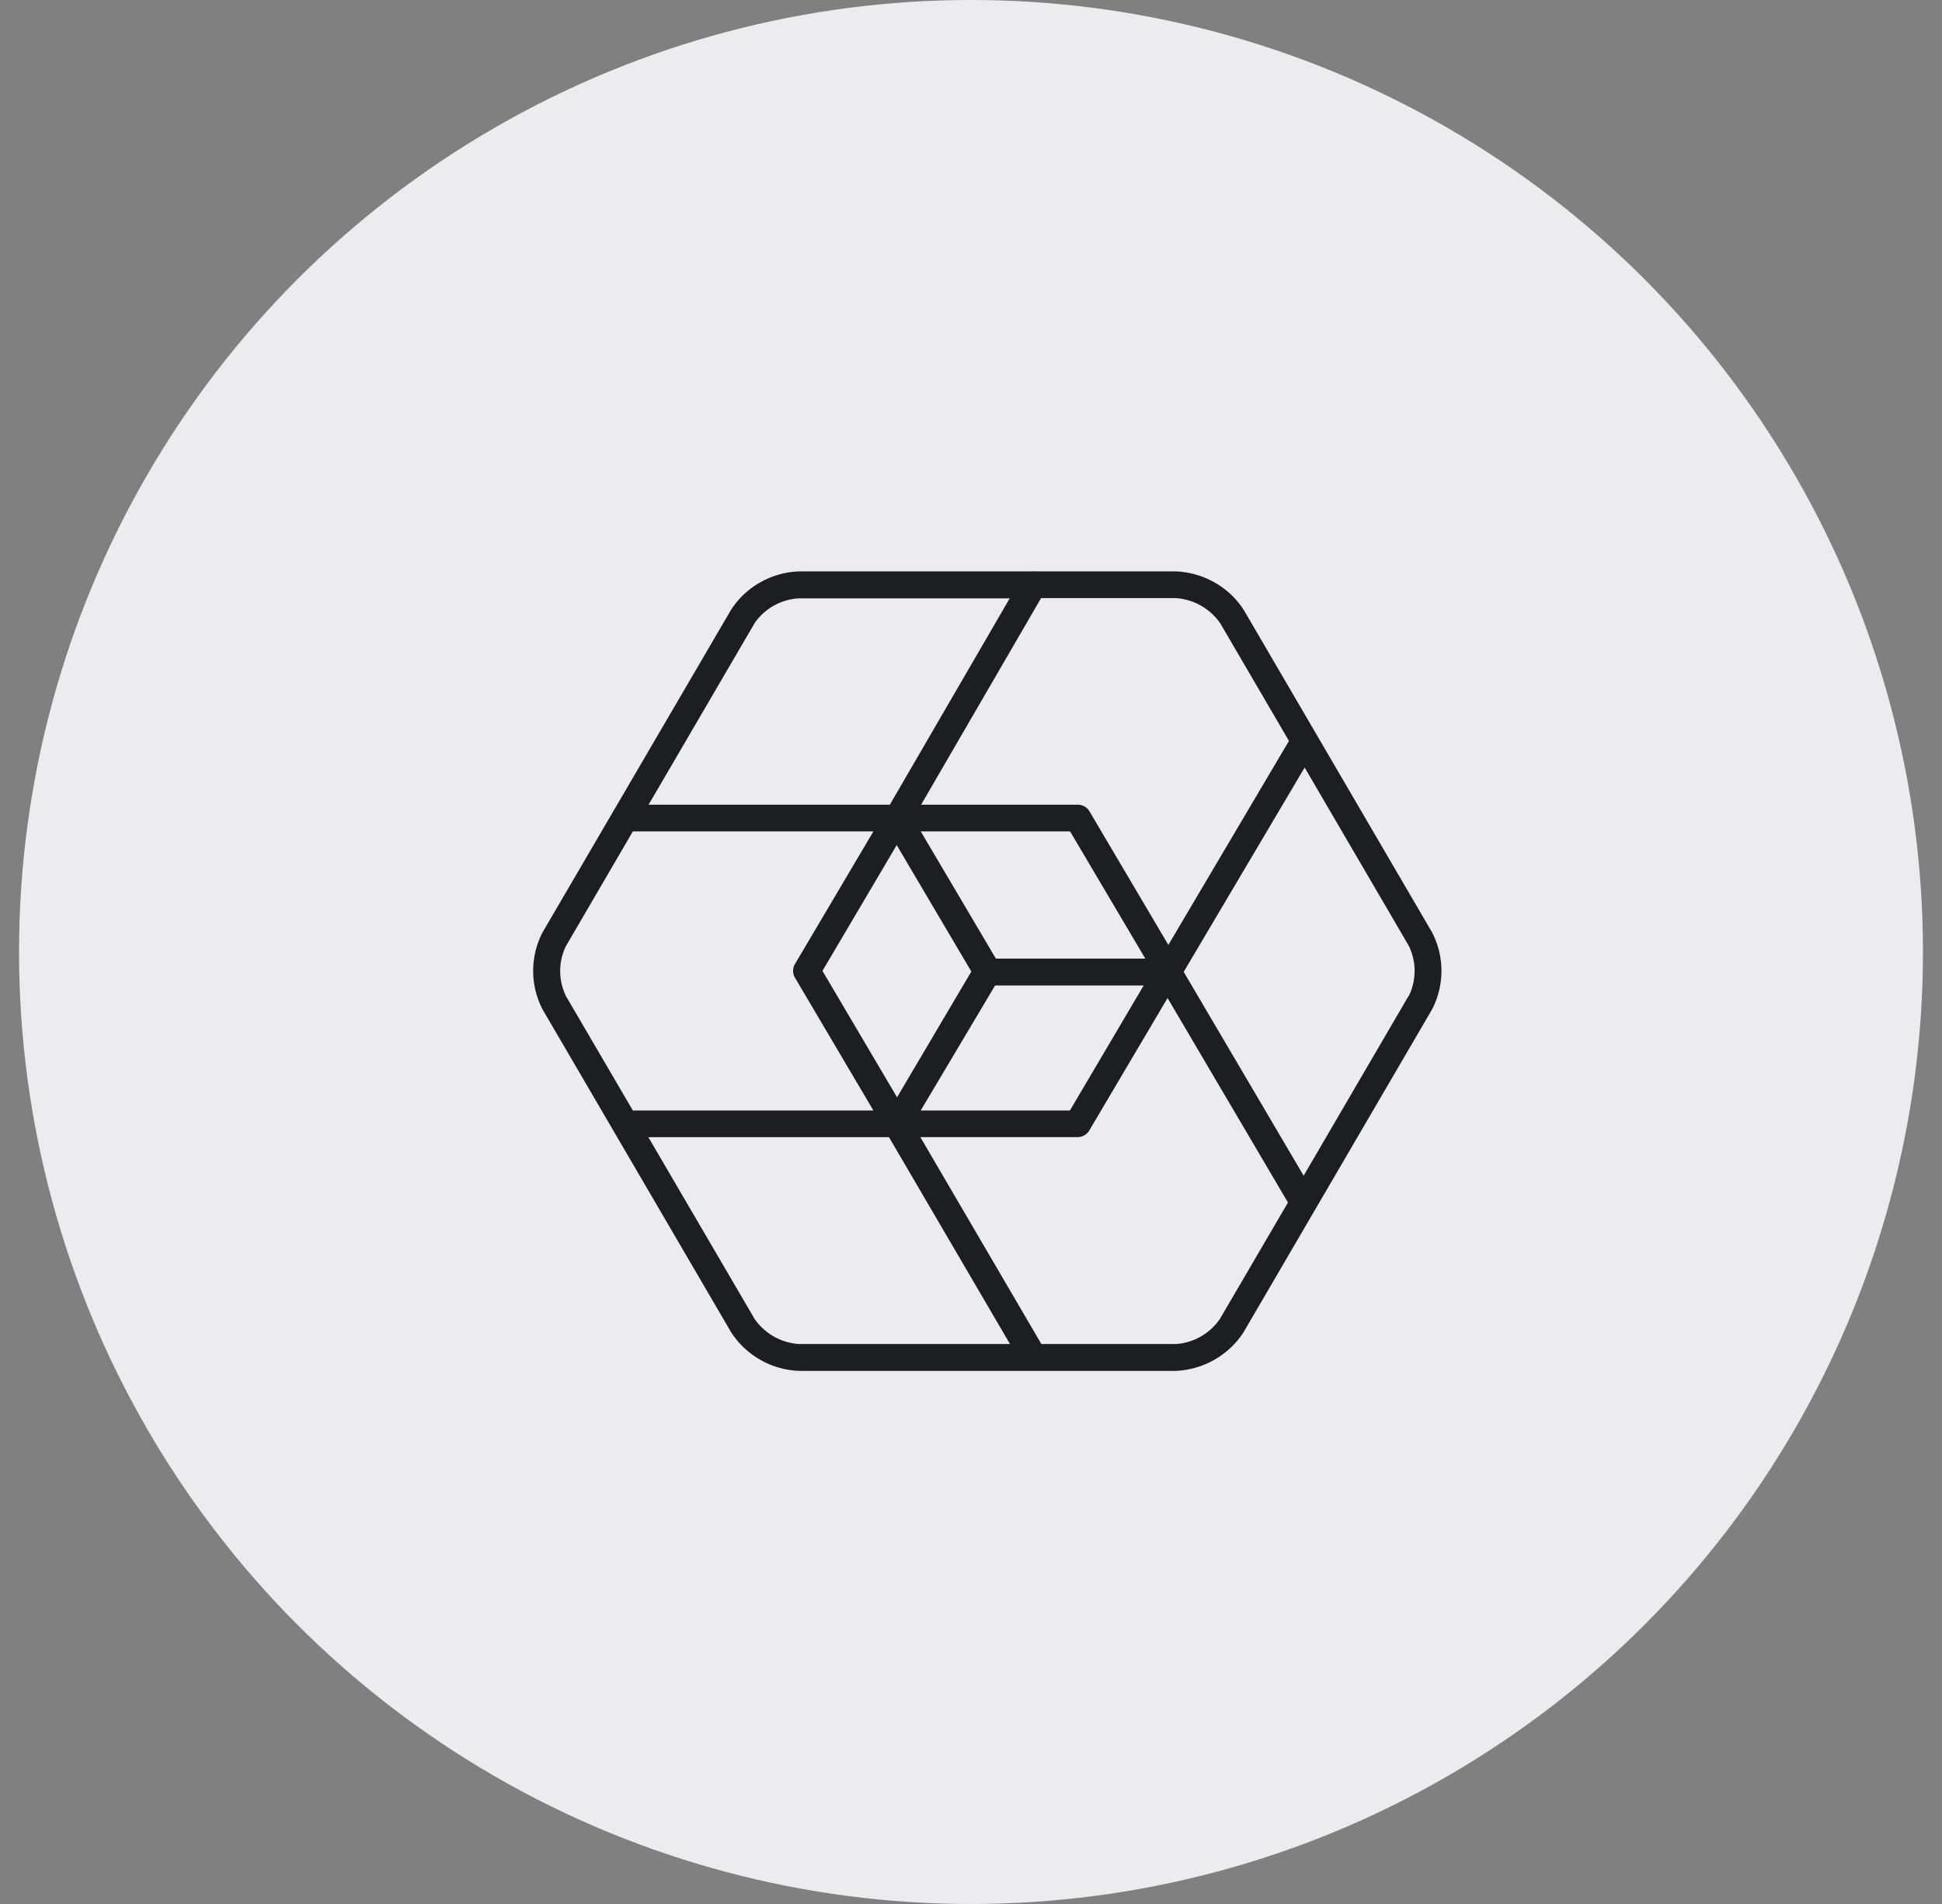
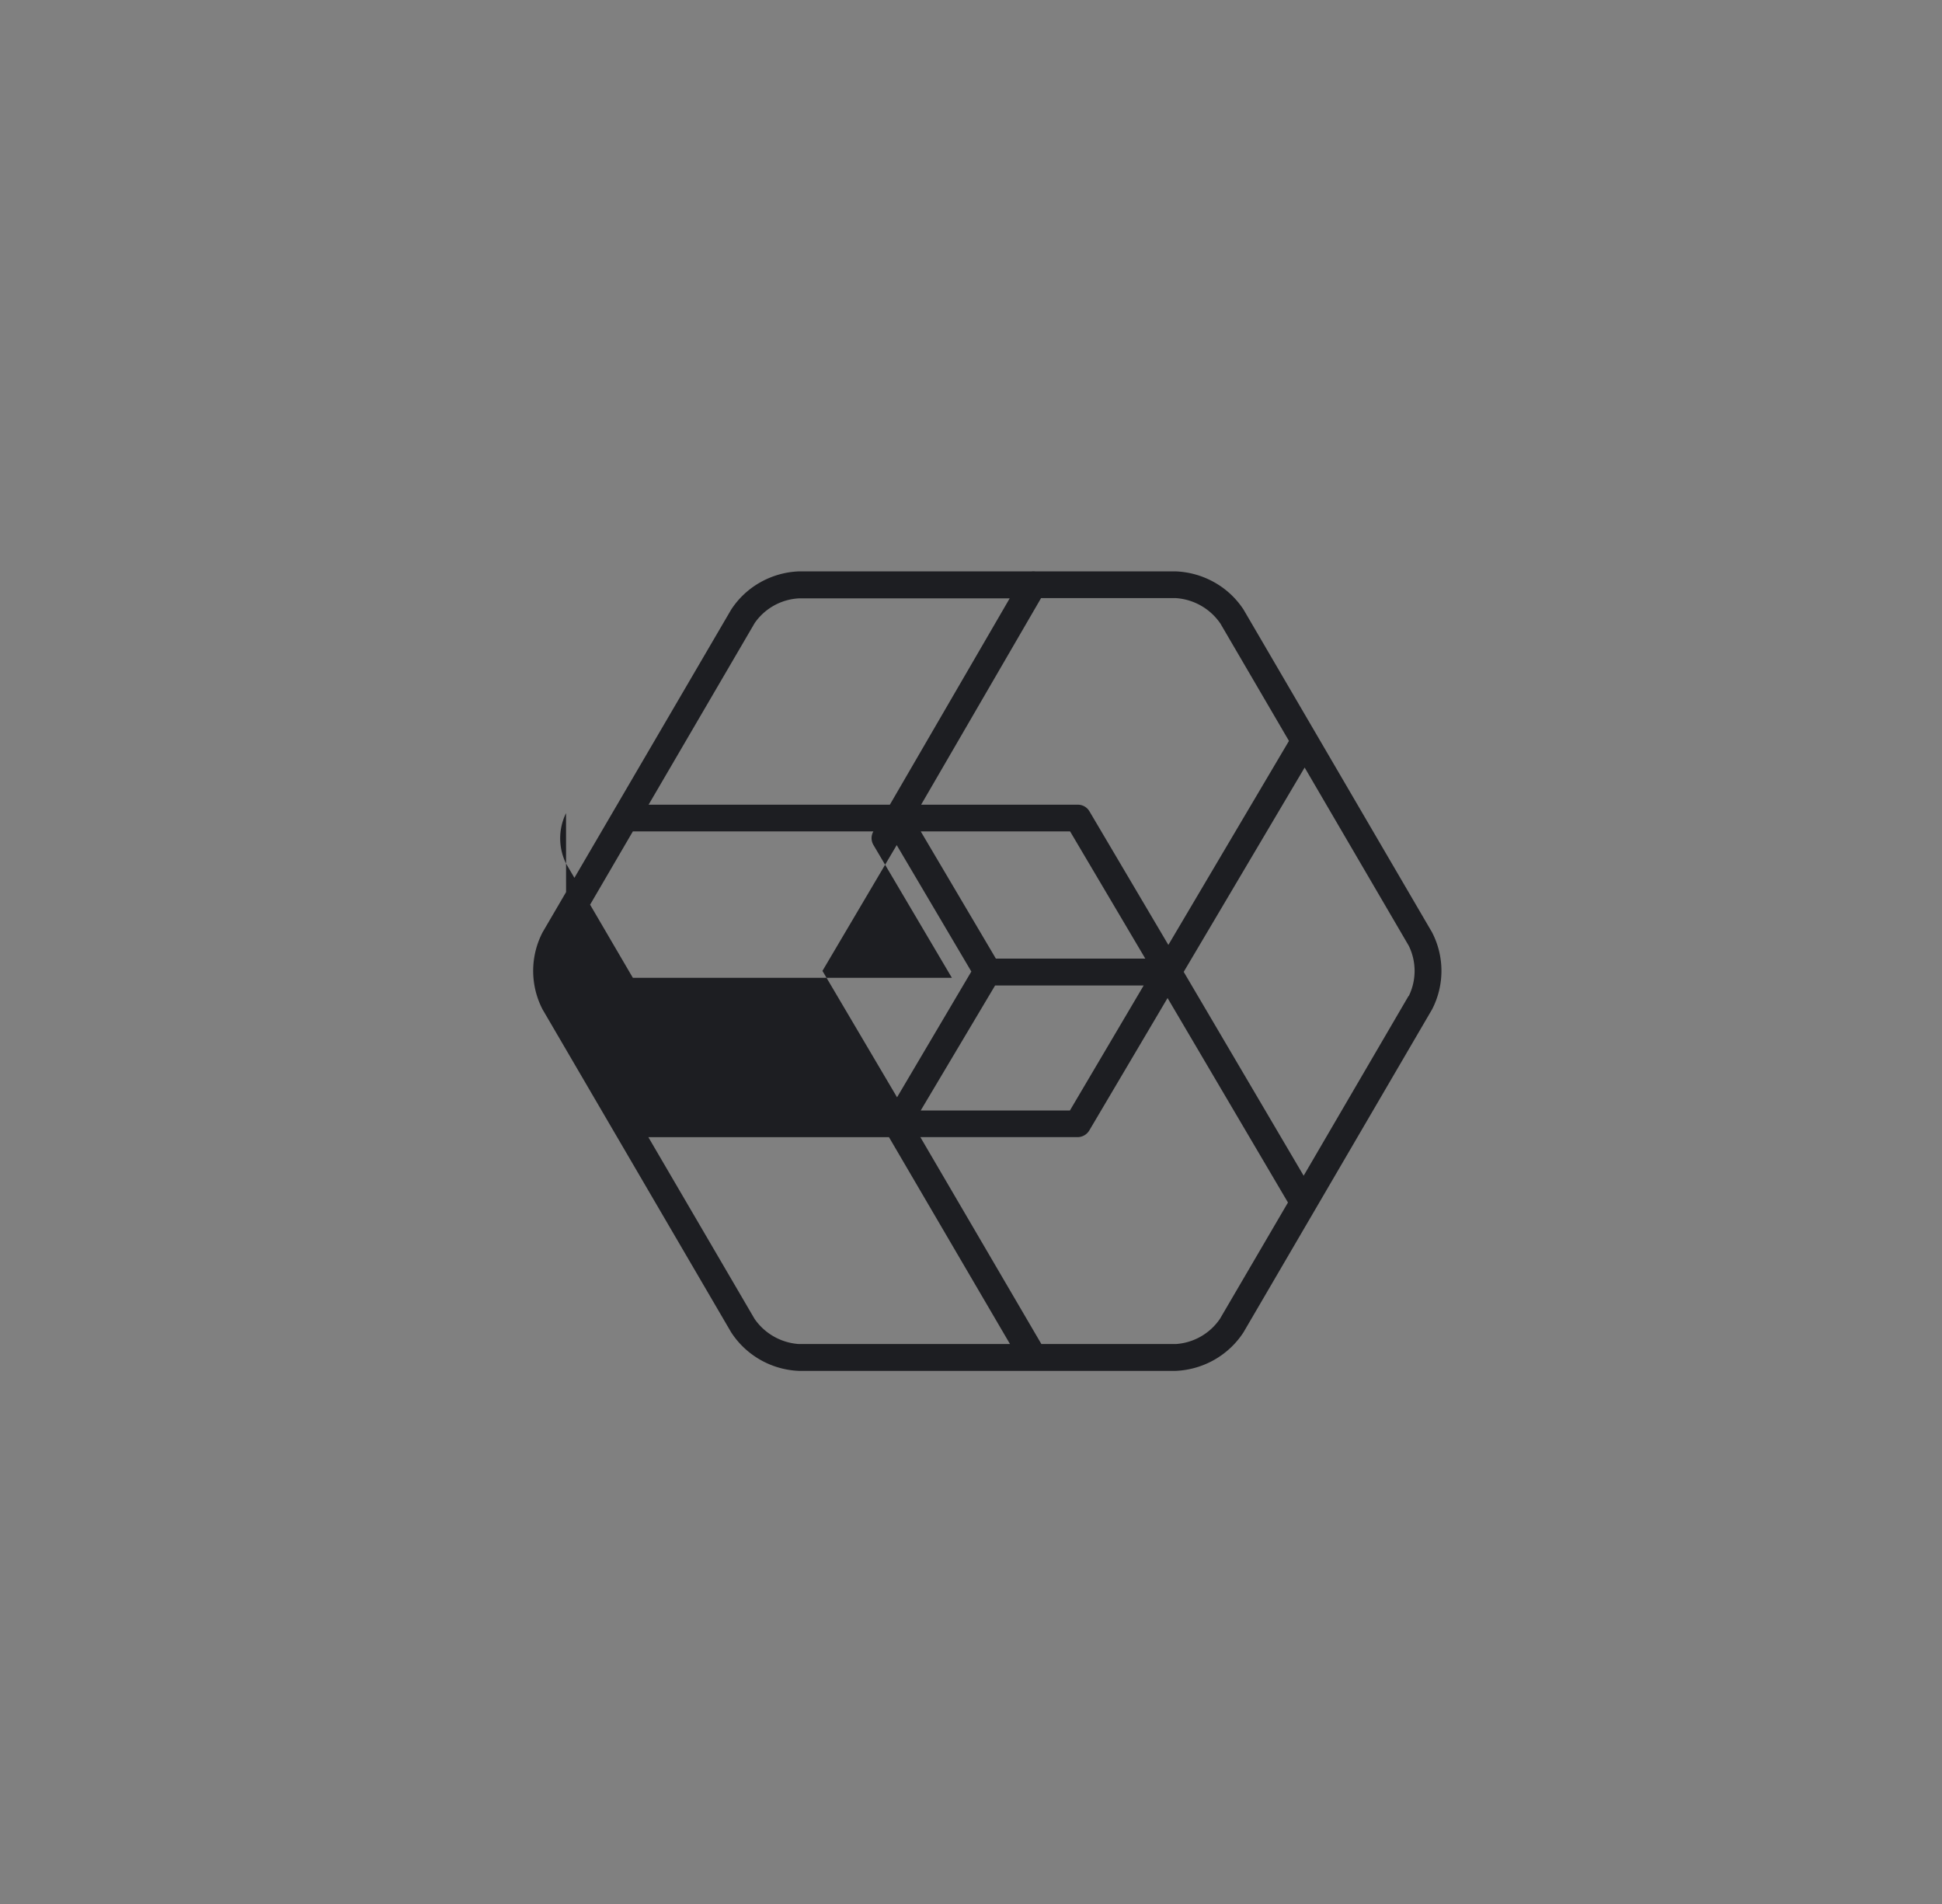
<svg xmlns="http://www.w3.org/2000/svg" width="51" height="50" fill="none">
  <rect width="100%" height="100%" fill="#808080" stroke="none" />
-   <circle cx="25.5" cy="25" r="23" fill="#ECECEF" stroke="#ECECEF" stroke-width="4" />
  <g clip-path="url(#a)">
-     <path fill="#1D1E22" d="m37.608 24.484-4.95-8.475a2.2 2.2 0 0 0-.766-.716 2.25 2.25 0 0 0-1.012-.288h-3.69a.4.4 0 0 0-.103 0h-6.112a2.24 2.24 0 0 0-1.013.29c-.31.175-.571.422-.763.718l-4.95 8.47a2.2 2.2 0 0 0 0 2.026l4.952 8.478A2.23 2.23 0 0 0 20.975 36h9.905a2.25 2.25 0 0 0 1.012-.292c.31-.177.572-.424.764-.72l4.952-8.48a2.2 2.2 0 0 0 0-2.024m-5.566-8.122 1.808 3.095-3.167 5.357-2.073-3.509a.35.35 0 0 0-.306-.173H24.19l3.15-5.425h3.54a1.54 1.54 0 0 1 1.159.653zm-5.889 8.811-1.973-3.34h3.922l1.975 3.34zm-.644.34-1.951 3.303-1.959-3.32 1.95-3.303zm.624.366h3.902l-1.938 3.284h-3.918zm-6.314-9.517a1.51 1.51 0 0 1 1.156-.648h5.541l-3.147 5.418h-6.336zm-4.952 8.475 1.753-3.004h6.317l-2.061 3.485a.35.35 0 0 0 0 .355l2.061 3.49H16.62l-1.755-3.001a1.5 1.5 0 0 1 0-1.323zm6.108 10.458a1.54 1.54 0 0 1-1.16-.662l-2.788-4.77h6.319l3.178 5.432zm11.063-.662a1.52 1.52 0 0 1-1.158.662h-3.532l-3.178-5.433h4.13a.36.36 0 0 0 .305-.173l2.057-3.48 3.162 5.37zm4.953-8.478-2.755 4.72-3.15-5.353 3.176-5.366 2.734 4.68a1.5 1.5 0 0 1 0 1.322" />
+     <path fill="#1D1E22" d="m37.608 24.484-4.95-8.475a2.2 2.2 0 0 0-.766-.716 2.25 2.25 0 0 0-1.012-.288h-3.69a.4.4 0 0 0-.103 0h-6.112a2.24 2.24 0 0 0-1.013.29c-.31.175-.571.422-.763.718l-4.95 8.47a2.2 2.2 0 0 0 0 2.026l4.952 8.478A2.23 2.23 0 0 0 20.975 36h9.905a2.25 2.25 0 0 0 1.012-.292c.31-.177.572-.424.764-.72l4.952-8.48a2.2 2.2 0 0 0 0-2.024m-5.566-8.122 1.808 3.095-3.167 5.357-2.073-3.509a.35.35 0 0 0-.306-.173H24.19l3.15-5.425h3.54a1.54 1.54 0 0 1 1.159.653zm-5.889 8.811-1.973-3.34h3.922l1.975 3.34zm-.644.34-1.951 3.303-1.959-3.32 1.95-3.303zm.624.366h3.902l-1.938 3.284h-3.918zm-6.314-9.517a1.51 1.51 0 0 1 1.156-.648h5.541l-3.147 5.418h-6.336zm-4.952 8.475 1.753-3.004h6.317a.35.35 0 0 0 0 .355l2.061 3.49H16.62l-1.755-3.001a1.5 1.5 0 0 1 0-1.323zm6.108 10.458a1.54 1.54 0 0 1-1.16-.662l-2.788-4.77h6.319l3.178 5.432zm11.063-.662a1.52 1.52 0 0 1-1.158.662h-3.532l-3.178-5.433h4.13a.36.36 0 0 0 .305-.173l2.057-3.48 3.162 5.37zm4.953-8.478-2.755 4.72-3.15-5.353 3.176-5.366 2.734 4.68a1.5 1.5 0 0 1 0 1.322" />
  </g>
  <defs>
    <clipPath id="a">
      <path fill="#fff" d="M14 15h24v21H14z" />
    </clipPath>
  </defs>
</svg>